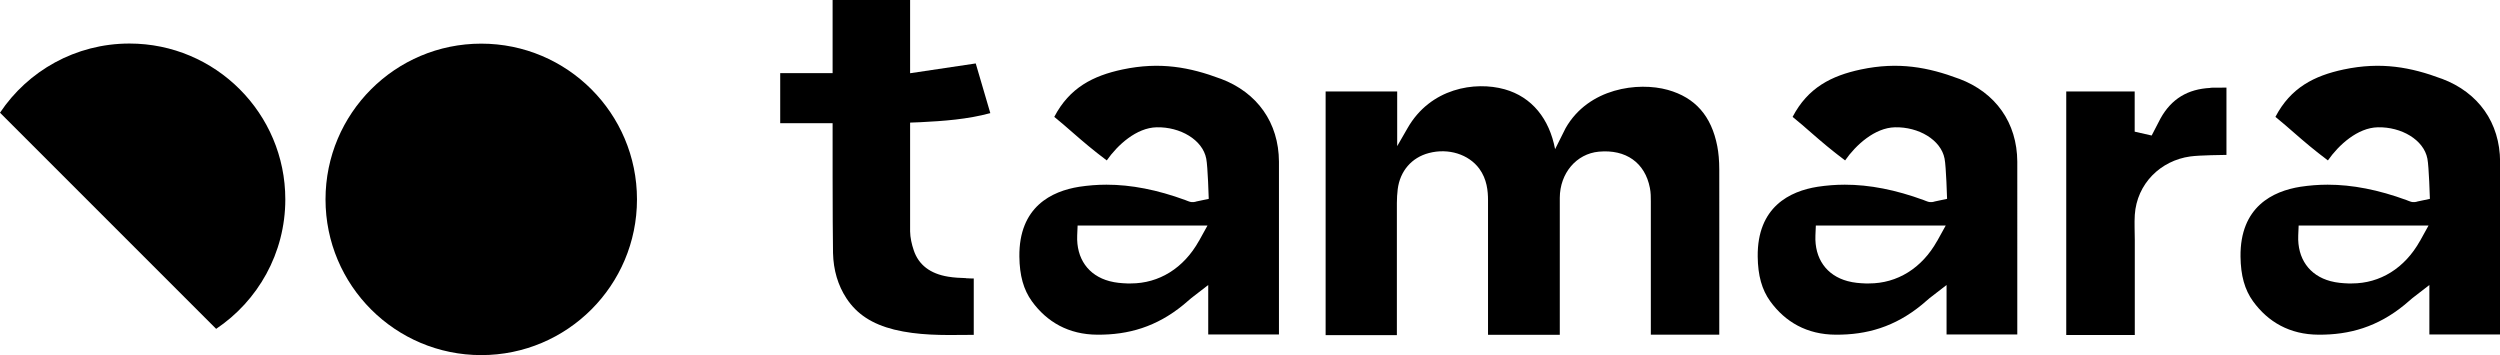
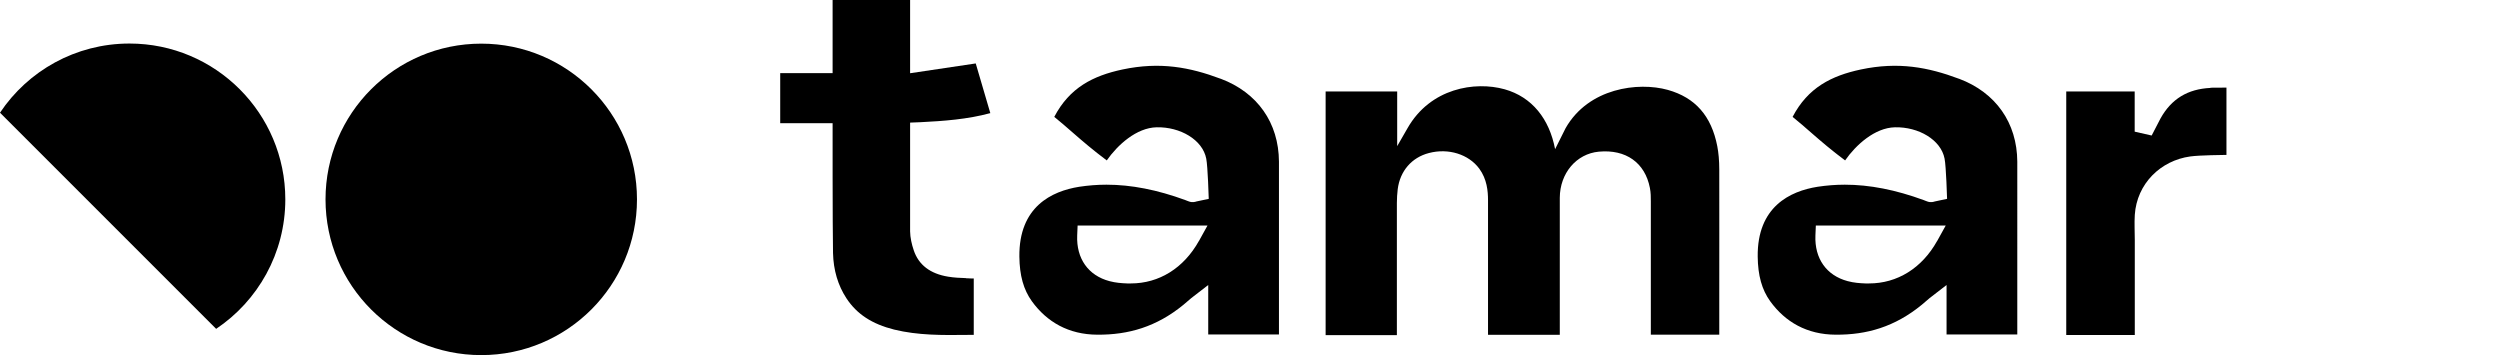
<svg xmlns="http://www.w3.org/2000/svg" id="Layer_1" data-name="Layer 1" viewBox="0 0 240 34.09">
  <g>
    <path d="M117.18,7.56c-2.96-1.11-5.82-1.65-9.42-.89-2.82.6-5.08,1.74-6.55,4.55.65.53,1.24,1.04,1.81,1.54.94.82,1.92,1.66,3.23,2.64,1.03-1.48,2.85-3.14,4.79-3.18,2.25-.05,4.41,1.19,4.76,3.01.15.75.24,3.86.24,3.86l-1.18.25c-.09.03-.38.13-.72,0-.06-.02-.12-.05-.19-.07-.05-.02-.1-.04-.15-.06-2.7-.99-5.2-1.48-7.58-1.48-.88,0-1.75.07-2.61.2-2.65.42-5.8,1.92-5.75,6.7.02,1.82.4,3.18,1.2,4.29,1.44,1.99,3.53,3.2,6.29,3.21,2.98.02,5.67-.75,8.26-2.87.05-.04.6-.52.75-.64l1.63-1.26v4.75h6.79V15.52c-.02-3.73-2.07-6.64-5.59-7.96M115.09,23.14c-1.45,2.6-3.82,4.07-6.53,4.07-.12,0-.23,0-.35,0h0c-.52-.02-1.11-.06-1.7-.22-2.04-.54-3.19-2.17-3.1-4.38l.04-.96h12.47l-.83,1.5Z" />
    <path d="M188.06,7.56c-2.96-1.11-5.82-1.65-9.42-.89-2.82.6-5.08,1.74-6.55,4.55.65.53,1.24,1.04,1.81,1.54.94.82,1.92,1.66,3.23,2.64,1.03-1.48,2.85-3.14,4.79-3.18,2.25-.05,4.41,1.19,4.76,3.01.15.75.24,3.86.24,3.86l-1.18.25c-.09.03-.38.13-.72,0-.06-.02-.12-.05-.19-.07-.05-.02-.1-.04-.15-.06-2.7-.99-5.2-1.48-7.58-1.48-.88,0-1.75.07-2.61.2-2.65.42-5.8,1.92-5.75,6.7.02,1.82.4,3.18,1.2,4.29,1.44,1.99,3.53,3.2,6.29,3.21,2.98.02,5.67-.75,8.26-2.87.05-.04.6-.52.75-.64l1.63-1.26v4.75h6.79V15.52c-.02-3.73-2.07-6.64-5.59-7.96M185.96,23.14c-1.45,2.6-3.82,4.07-6.53,4.07-.12,0-.23,0-.35,0h0c-.52-.02-1.11-.06-1.7-.22-2.04-.54-3.19-2.17-3.1-4.38l.04-.96h12.47l-.83,1.5Z" />
-     <path d="M234.41,7.56c-2.96-1.11-5.82-1.65-9.42-.89-2.82.6-5.08,1.74-6.55,4.55.65.53,1.24,1.04,1.81,1.54.94.82,1.92,1.66,3.23,2.64,1.03-1.48,2.85-3.14,4.79-3.18,2.25-.05,4.41,1.19,4.76,3.01.15.75.24,3.86.24,3.86l-1.18.25c-.09.03-.38.13-.72,0-.06-.02-.12-.05-.19-.07-.05-.02-.1-.04-.15-.06-2.7-.99-5.2-1.48-7.58-1.48-.88,0-1.75.07-2.61.2-2.65.42-5.8,1.92-5.75,6.7.02,1.82.4,3.18,1.2,4.29,1.44,1.99,3.53,3.2,6.29,3.21,2.98.02,5.67-.75,8.26-2.87.05-.04.6-.52.75-.64l1.63-1.26v4.75h6.79V15.52c-.02-3.73-2.07-6.64-5.59-7.96M232.31,23.14c-1.45,2.6-3.82,4.07-6.53,4.07-.12,0-.23,0-.35,0h0c-.52-.02-1.11-.06-1.7-.22-2.04-.54-3.19-2.17-3.1-4.38l.04-.96h12.47l-.83,1.5Z" />
    <path d="M212.21,8.44c-2.19.1-3.76,1.06-4.8,2.93-.11.21-.85,1.64-.85,1.64l-1.63-.37v-.8s0-3.06,0-3.06h-6.57v23.38h6.58v-2.14c0-2.2,0-4.39,0-6.59v-.41c0-.78-.05-1.58,0-2.39.2-3.01,2.49-5.22,5.32-5.61.92-.13,3.23-.14,3.48-.15v-6.46c-.53,0-1.03,0-1.53.01" />
    <path d="M92.75,26.7c-.56-.02-1.14-.04-1.73-.14-1.72-.28-2.83-1.13-3.3-2.53-.2-.59-.34-1.22-.35-1.82v-10.44l1.02-.04c2.18-.11,4.47-.27,6.68-.87l-1.4-4.77-6.3.94V0h-7.44v7.02h-5.03v4.81h5.03s-.01,9.93.04,12.46c.04,1.64.47,3.1,1.29,4.35,1,1.52,2.46,2.47,4.58,3,2.29.56,4.61.54,7.06.51.19,0,.39,0,.58,0v-5.42c-.09,0-.19,0-.28,0-.16,0-.31-.01-.47-.02" />
    <path d="M149.73,32.14h-6.88s0-9.61,0-12.91c0-.89-.1-2.03-.84-3.04-1.02-1.38-2.96-1.99-4.83-1.5-1.66.43-2.78,1.73-3,3.48-.05.43-.08.87-.08,1.31,0,3.42,0,12.69,0,12.69h-6.84V8.78h6.87v5.25l.99-1.72c2.2-3.86,6.48-4.53,9.32-3.74,2.64.74,4.3,2.85,4.85,5.75l1.01-2.02c2.2-3.86,6.97-4.46,9.81-3.67,2.64.74,4.19,2.51,4.75,5.41.12.63.19,1.35.19,2.27.01,4.06,0,8.13,0,12.19v3.63h-6.57v-2.33c0-3.48,0-6.96,0-10.47,0-.39,0-.84-.09-1.29-.47-2.42-2.3-3.72-4.9-3.48-2.16.2-3.74,2.07-3.75,4.43v13.14Z" />
  </g>
  <circle cx="46.2" cy="19.14" r="14.95" />
  <path d="M27.39,19.14c0,5.18-2.64,9.75-6.64,12.43L0,10.82c2.68-4.01,7.25-6.64,12.43-6.64,8.26,0,14.96,6.7,14.96,14.96Z" />
</svg>